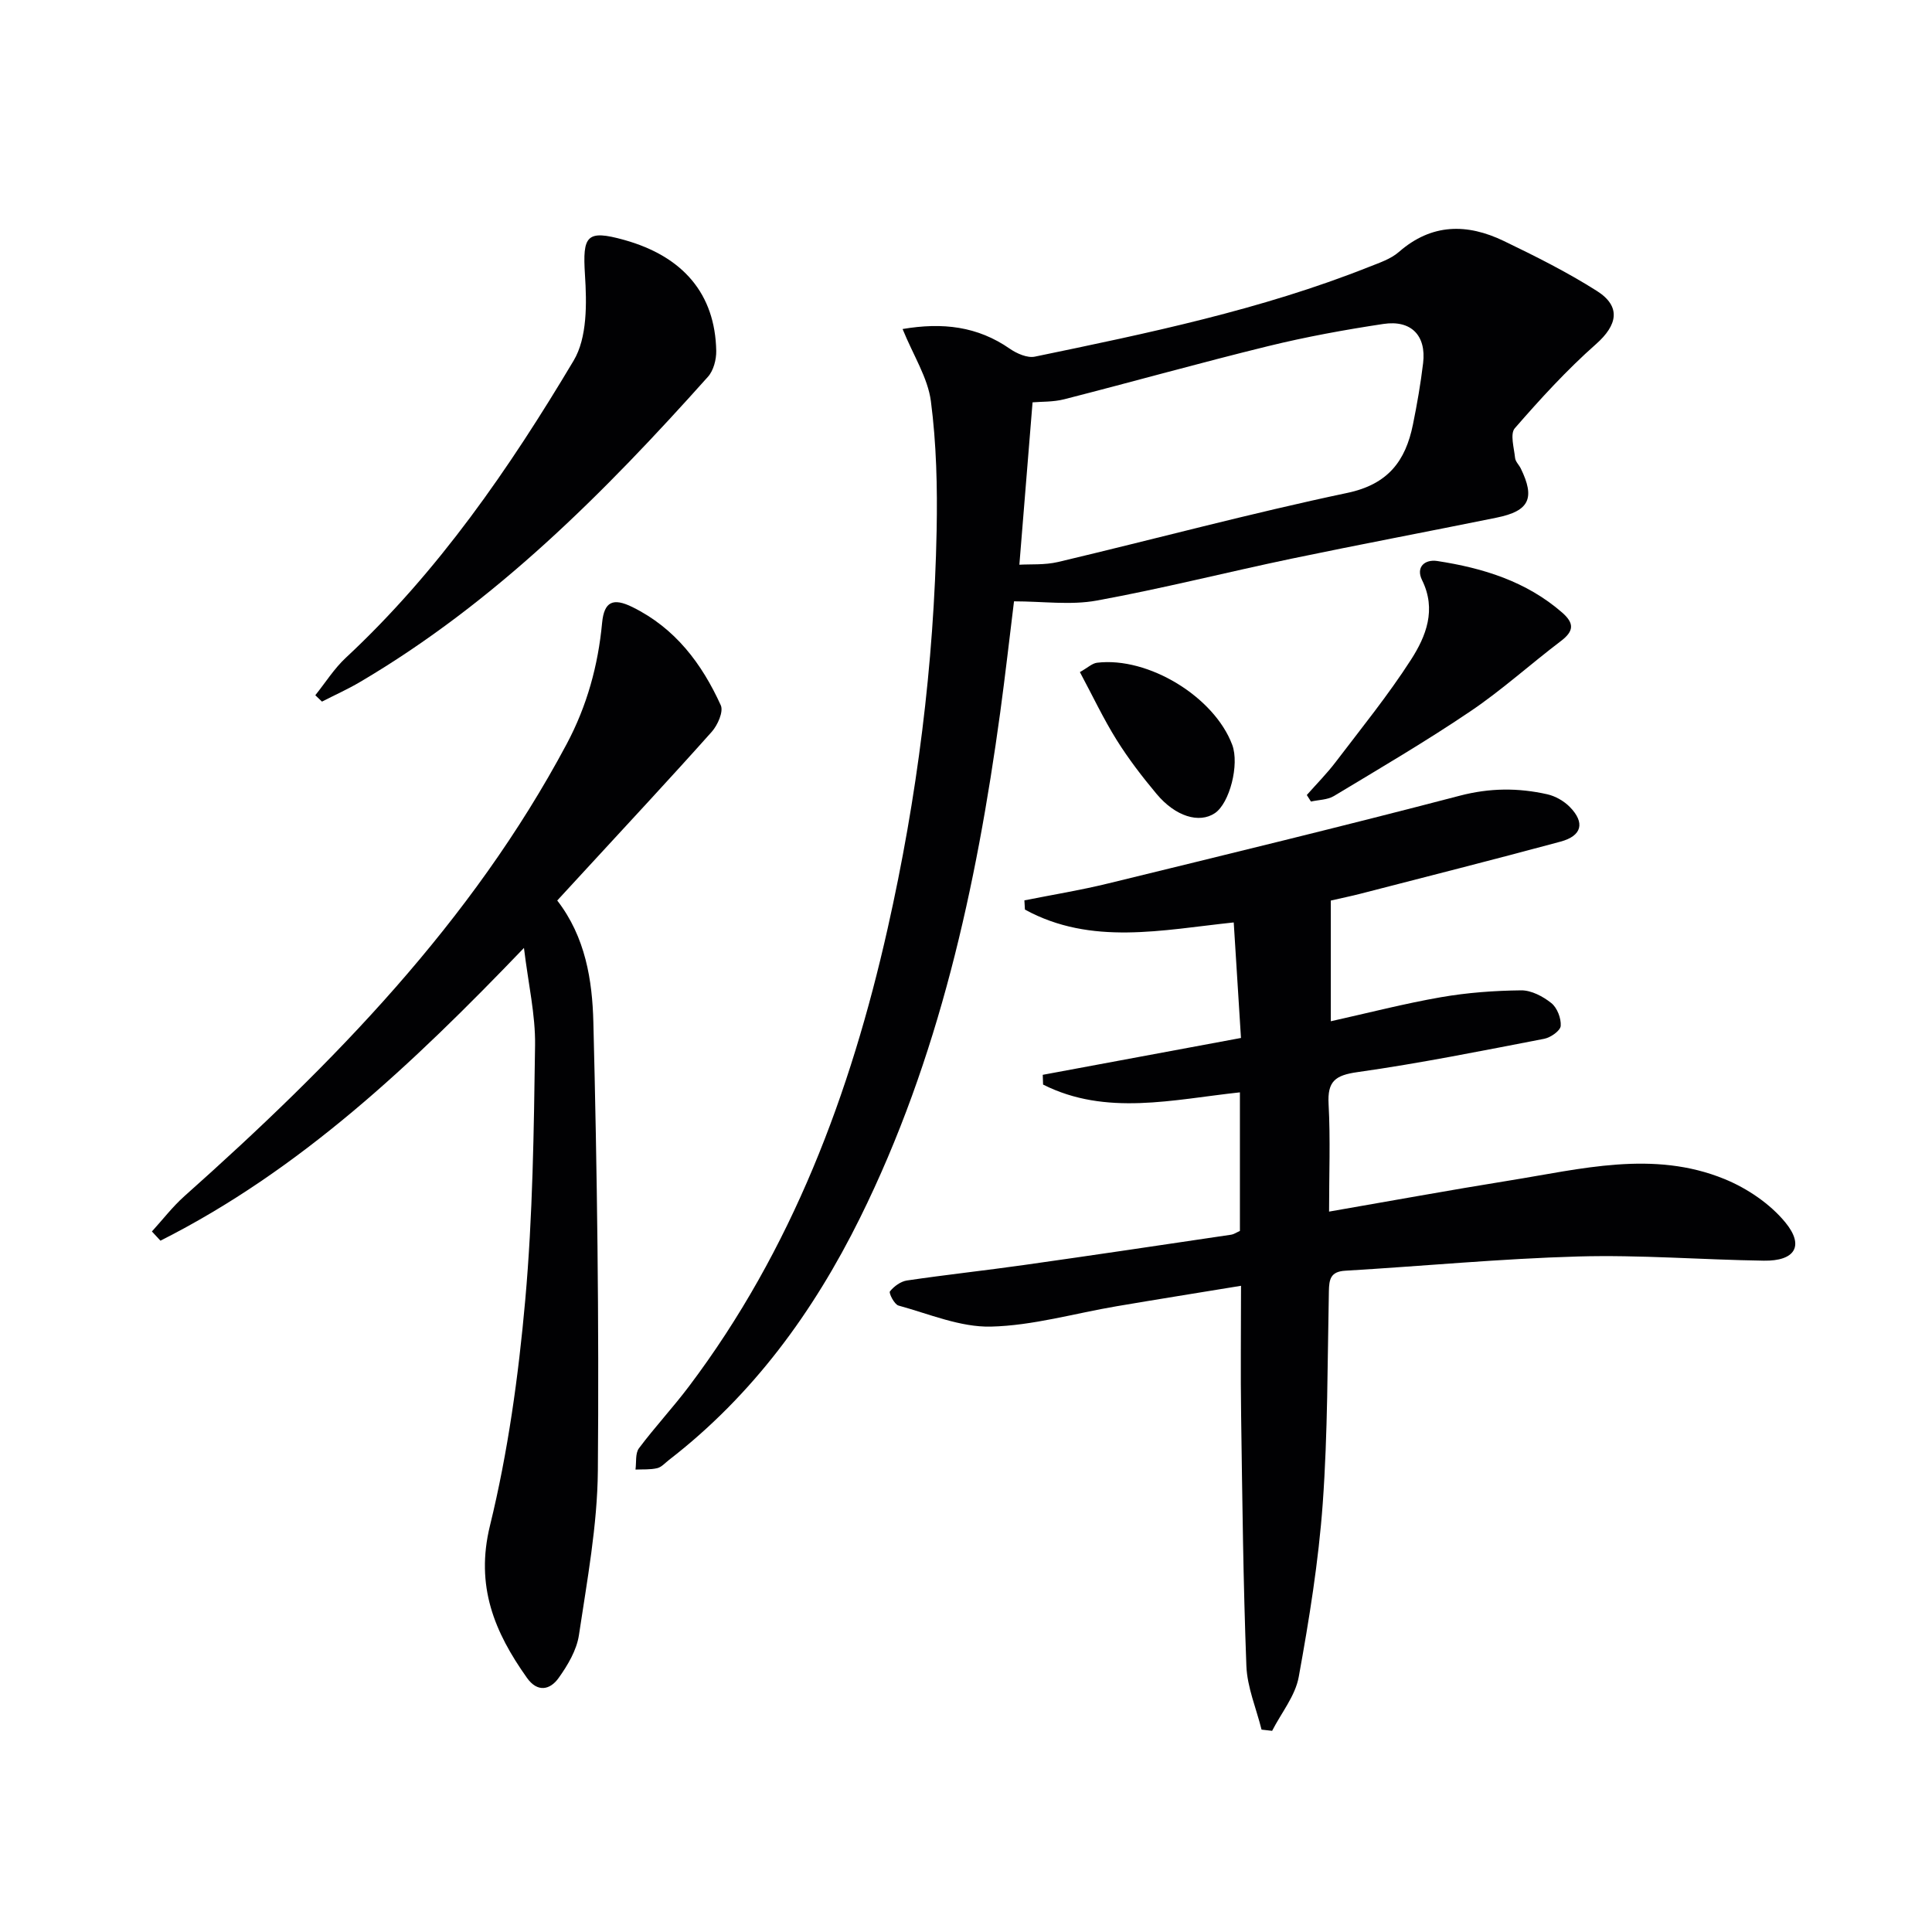
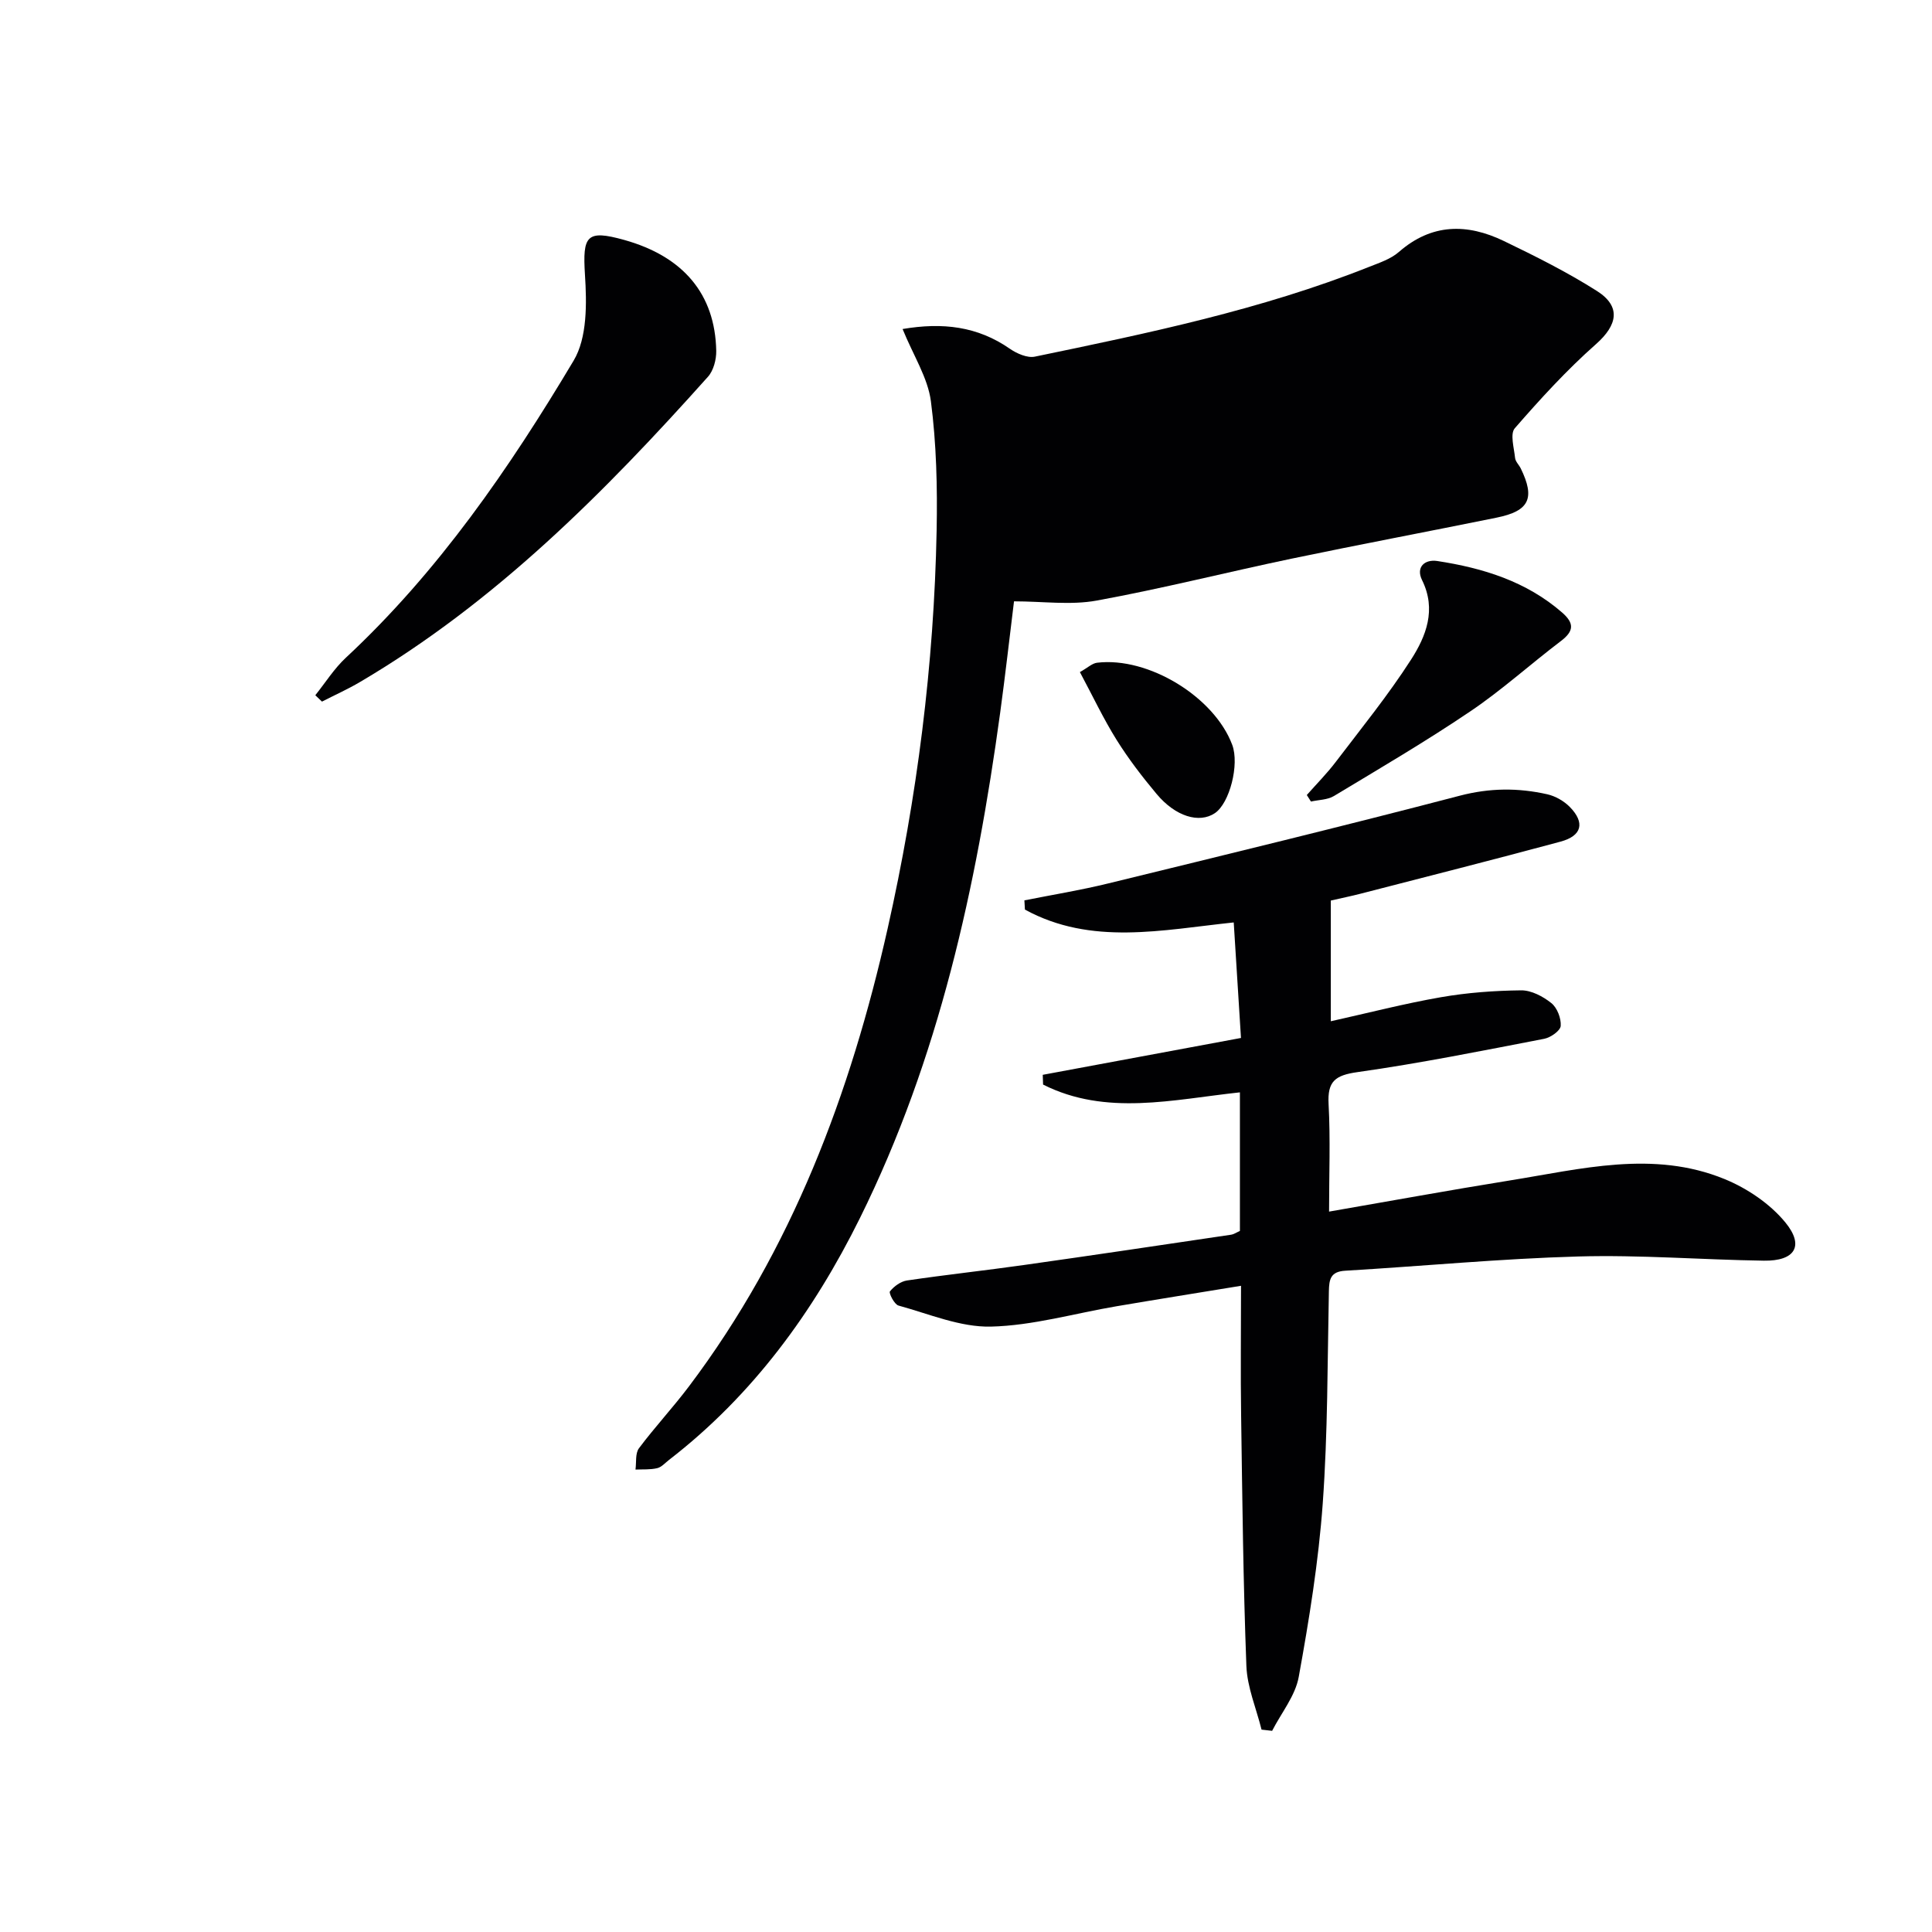
<svg xmlns="http://www.w3.org/2000/svg" enable-background="new 0 0 400 400" viewBox="0 0 400 400">
  <g fill="#010103">
    <path d="m212.09 186.41c5.78-1.15 11.61-2.1 17.33-3.5 24.3-5.94 48.62-11.84 72.82-18.17 6.19-1.62 12.09-1.65 18.12-.29 1.68.38 3.45 1.4 4.66 2.63 3.18 3.25 2.51 5.98-1.93 7.17-13.76 3.72-27.59 7.21-41.39 10.78-1.93.5-3.88.89-6.17 1.42v24.99c7.74-1.72 15.22-3.66 22.81-4.98 5.46-.95 11.06-1.36 16.6-1.42 2.11-.02 4.53 1.26 6.25 2.64 1.21.97 2.05 3.16 1.94 4.72-.07 1-2.08 2.41-3.41 2.67-12.86 2.48-25.71 5.07-38.66 6.9-4.63.65-6.25 1.9-5.99 6.62.39 7.28.1 14.6.1 22.26 12.78-2.21 24.99-4.45 37.25-6.42 14.87-2.38 29.87-6.37 44.65-.31 4.69 1.92 9.43 5.13 12.6 9.01 3.96 4.86 1.91 7.98-4.48 7.88-12.81-.19-25.63-1.23-38.42-.87-16.1.45-32.18 2-48.27 2.95-3.05.18-3.32 1.8-3.37 4.26-.3 14.64-.22 29.32-1.27 43.91-.87 12.04-2.81 24.03-4.97 35.92-.71 3.93-3.61 7.45-5.51 11.17-.73-.08-1.46-.17-2.19-.25-1.09-4.39-2.97-8.76-3.14-13.19-.66-17.29-.84-34.6-1.09-51.91-.13-8.63-.02-17.26-.02-26.79-8.96 1.47-17.38 2.81-25.79 4.24-8.67 1.47-17.3 4-25.99 4.21-6.35.15-12.81-2.63-19.14-4.36-.85-.23-2.04-2.59-1.77-2.93.84-1.05 2.23-2.07 3.53-2.26 8.05-1.19 16.14-2.06 24.19-3.2 14.3-2.02 28.58-4.15 42.87-6.27.63-.09 1.21-.5 1.87-.79 0-9.52 0-18.97 0-28.69-13.88 1.49-27.71 4.96-40.75-1.61-.02-.67-.04-1.35-.07-2.02 13.55-2.52 27.09-5.04 41.04-7.63-.52-8.27-.99-15.84-1.5-23.92-14.79 1.55-29.48 4.86-43.23-2.66-.03-.64-.07-1.28-.11-1.91z" />
-     <path d="m186.87 68.12c8.3-1.41 15.52-.56 22.2 4.08 1.45 1 3.62 1.96 5.18 1.64 23.41-4.85 46.83-9.7 69.16-18.57 2.16-.86 4.53-1.63 6.22-3.11 6.79-5.93 14.13-5.92 21.71-2.27 6.56 3.16 13.11 6.44 19.25 10.33 5.11 3.23 4.3 7.09-.17 11.04-6.03 5.33-11.51 11.33-16.8 17.41-1.01 1.17-.15 4.06.06 6.14.08.76.81 1.43 1.18 2.18 3 6.15 1.78 8.8-4.95 10.17-14.15 2.88-28.34 5.55-42.48 8.5-13.47 2.82-26.83 6.21-40.36 8.68-5.41.99-11.15.16-17.13.16-.94 7.61-1.81 15.33-2.86 23.03-4.95 36.18-12.69 71.62-29.02 104.62-9.63 19.46-22.2 36.71-39.56 50.12-.79.61-1.54 1.49-2.44 1.7-1.44.34-2.99.22-4.49.29.21-1.49-.07-3.34.71-4.4 3.28-4.39 7.05-8.43 10.35-12.81 21.33-28.29 33.46-60.64 41.15-94.82 6.1-27.12 9.6-54.62 10.14-82.43.17-8.91-.04-17.92-1.19-26.74-.64-4.86-3.61-9.41-5.86-14.94zm24.18 48.8c2.22-.14 5.23.09 8.03-.57 19.97-4.73 39.8-10.07 59.87-14.3 8.44-1.78 12.05-6.61 13.58-14.14.86-4.21 1.6-8.47 2.11-12.73.68-5.69-2.45-8.98-8.22-8.11-8.02 1.21-16.02 2.67-23.89 4.6-14.11 3.46-28.1 7.39-42.18 10.99-2.3.59-4.79.48-6.57.64-.93 11.39-1.81 22.24-2.73 33.62z" />
-     <path d="m115.37 186.44c5.85 7.57 7.26 16.51 7.48 25.2.78 30.94 1.19 61.89.93 92.84-.1 11.37-2.23 22.75-3.92 34.06-.47 3.12-2.33 6.25-4.22 8.89-1.75 2.44-4.35 3.04-6.54-.05-6.73-9.48-10.72-19-7.66-31.5 3.73-15.24 5.9-30.99 7.3-46.65 1.57-17.52 1.79-35.19 2.04-52.8.09-6.35-1.4-12.71-2.3-20.17-23.13 24.11-46.36 46.03-75.26 60.61-.59-.64-1.18-1.27-1.77-1.91 2.23-2.44 4.26-5.1 6.71-7.29 30.83-27.46 59.48-56.72 79.16-93.62 4.22-7.92 6.51-16.27 7.34-25.1.42-4.41 2.27-5.24 6.28-3.26 8.87 4.37 14.37 11.71 18.29 20.33.6 1.31-.65 4.12-1.87 5.49-8.52 9.56-17.27 18.93-25.94 28.36-1.9 2.06-3.81 4.14-6.05 6.57z" />
+     <path d="m186.87 68.12c8.3-1.41 15.52-.56 22.2 4.08 1.45 1 3.62 1.96 5.18 1.64 23.41-4.85 46.83-9.7 69.16-18.57 2.16-.86 4.53-1.63 6.22-3.11 6.79-5.93 14.13-5.92 21.71-2.27 6.56 3.16 13.11 6.44 19.25 10.33 5.11 3.23 4.3 7.09-.17 11.04-6.03 5.33-11.51 11.33-16.8 17.41-1.01 1.17-.15 4.06.06 6.14.08.76.81 1.43 1.18 2.18 3 6.15 1.78 8.8-4.95 10.17-14.15 2.88-28.34 5.55-42.48 8.5-13.47 2.82-26.83 6.21-40.36 8.68-5.41.99-11.15.16-17.13.16-.94 7.61-1.81 15.33-2.86 23.03-4.95 36.18-12.69 71.62-29.02 104.62-9.63 19.46-22.2 36.71-39.56 50.12-.79.61-1.54 1.49-2.44 1.7-1.44.34-2.99.22-4.49.29.21-1.49-.07-3.34.71-4.4 3.28-4.39 7.05-8.43 10.35-12.81 21.33-28.29 33.46-60.64 41.15-94.82 6.1-27.12 9.6-54.62 10.14-82.43.17-8.91-.04-17.92-1.19-26.74-.64-4.86-3.61-9.41-5.86-14.94zm24.18 48.8z" />
    <path d="m65.28 143.94c2.09-2.6 3.9-5.51 6.32-7.76 19.18-17.86 33.87-39.23 47.16-61.51 2.84-4.75 2.73-11.86 2.35-17.78-.51-8.1.3-9.4 8.14-7.21 12.23 3.42 18.81 11.22 19.04 22.96.03 1.8-.56 4.08-1.72 5.37-21.44 23.98-44.02 46.69-72.03 63.19-2.54 1.5-5.25 2.71-7.88 4.06-.46-.45-.92-.89-1.38-1.32z" />
    <path d="m270.56 164.6c2.01-2.28 4.16-4.44 5.99-6.85 5.31-6.98 10.86-13.82 15.59-21.18 3.11-4.84 5.3-10.34 2.29-16.45-1.35-2.73.57-4.36 3.14-3.97 9.44 1.45 18.4 4.19 25.84 10.66 2.57 2.24 2.46 3.86-.24 5.91-6.32 4.79-12.23 10.16-18.79 14.58-9.16 6.19-18.73 11.8-28.21 17.51-1.33.8-3.15.78-4.75 1.14-.28-.45-.57-.9-.86-1.35z" />
    <path d="m223.58 139.15c1.61-.9 2.54-1.82 3.56-1.94 10.63-1.27 24.26 7.07 27.98 17 1.52 4.06-.53 12.09-3.6 14.15-3.23 2.16-8.14.71-12.06-3.98-2.97-3.55-5.82-7.26-8.27-11.18-2.72-4.35-4.91-9.01-7.61-14.05z" />
  </g>
</svg>